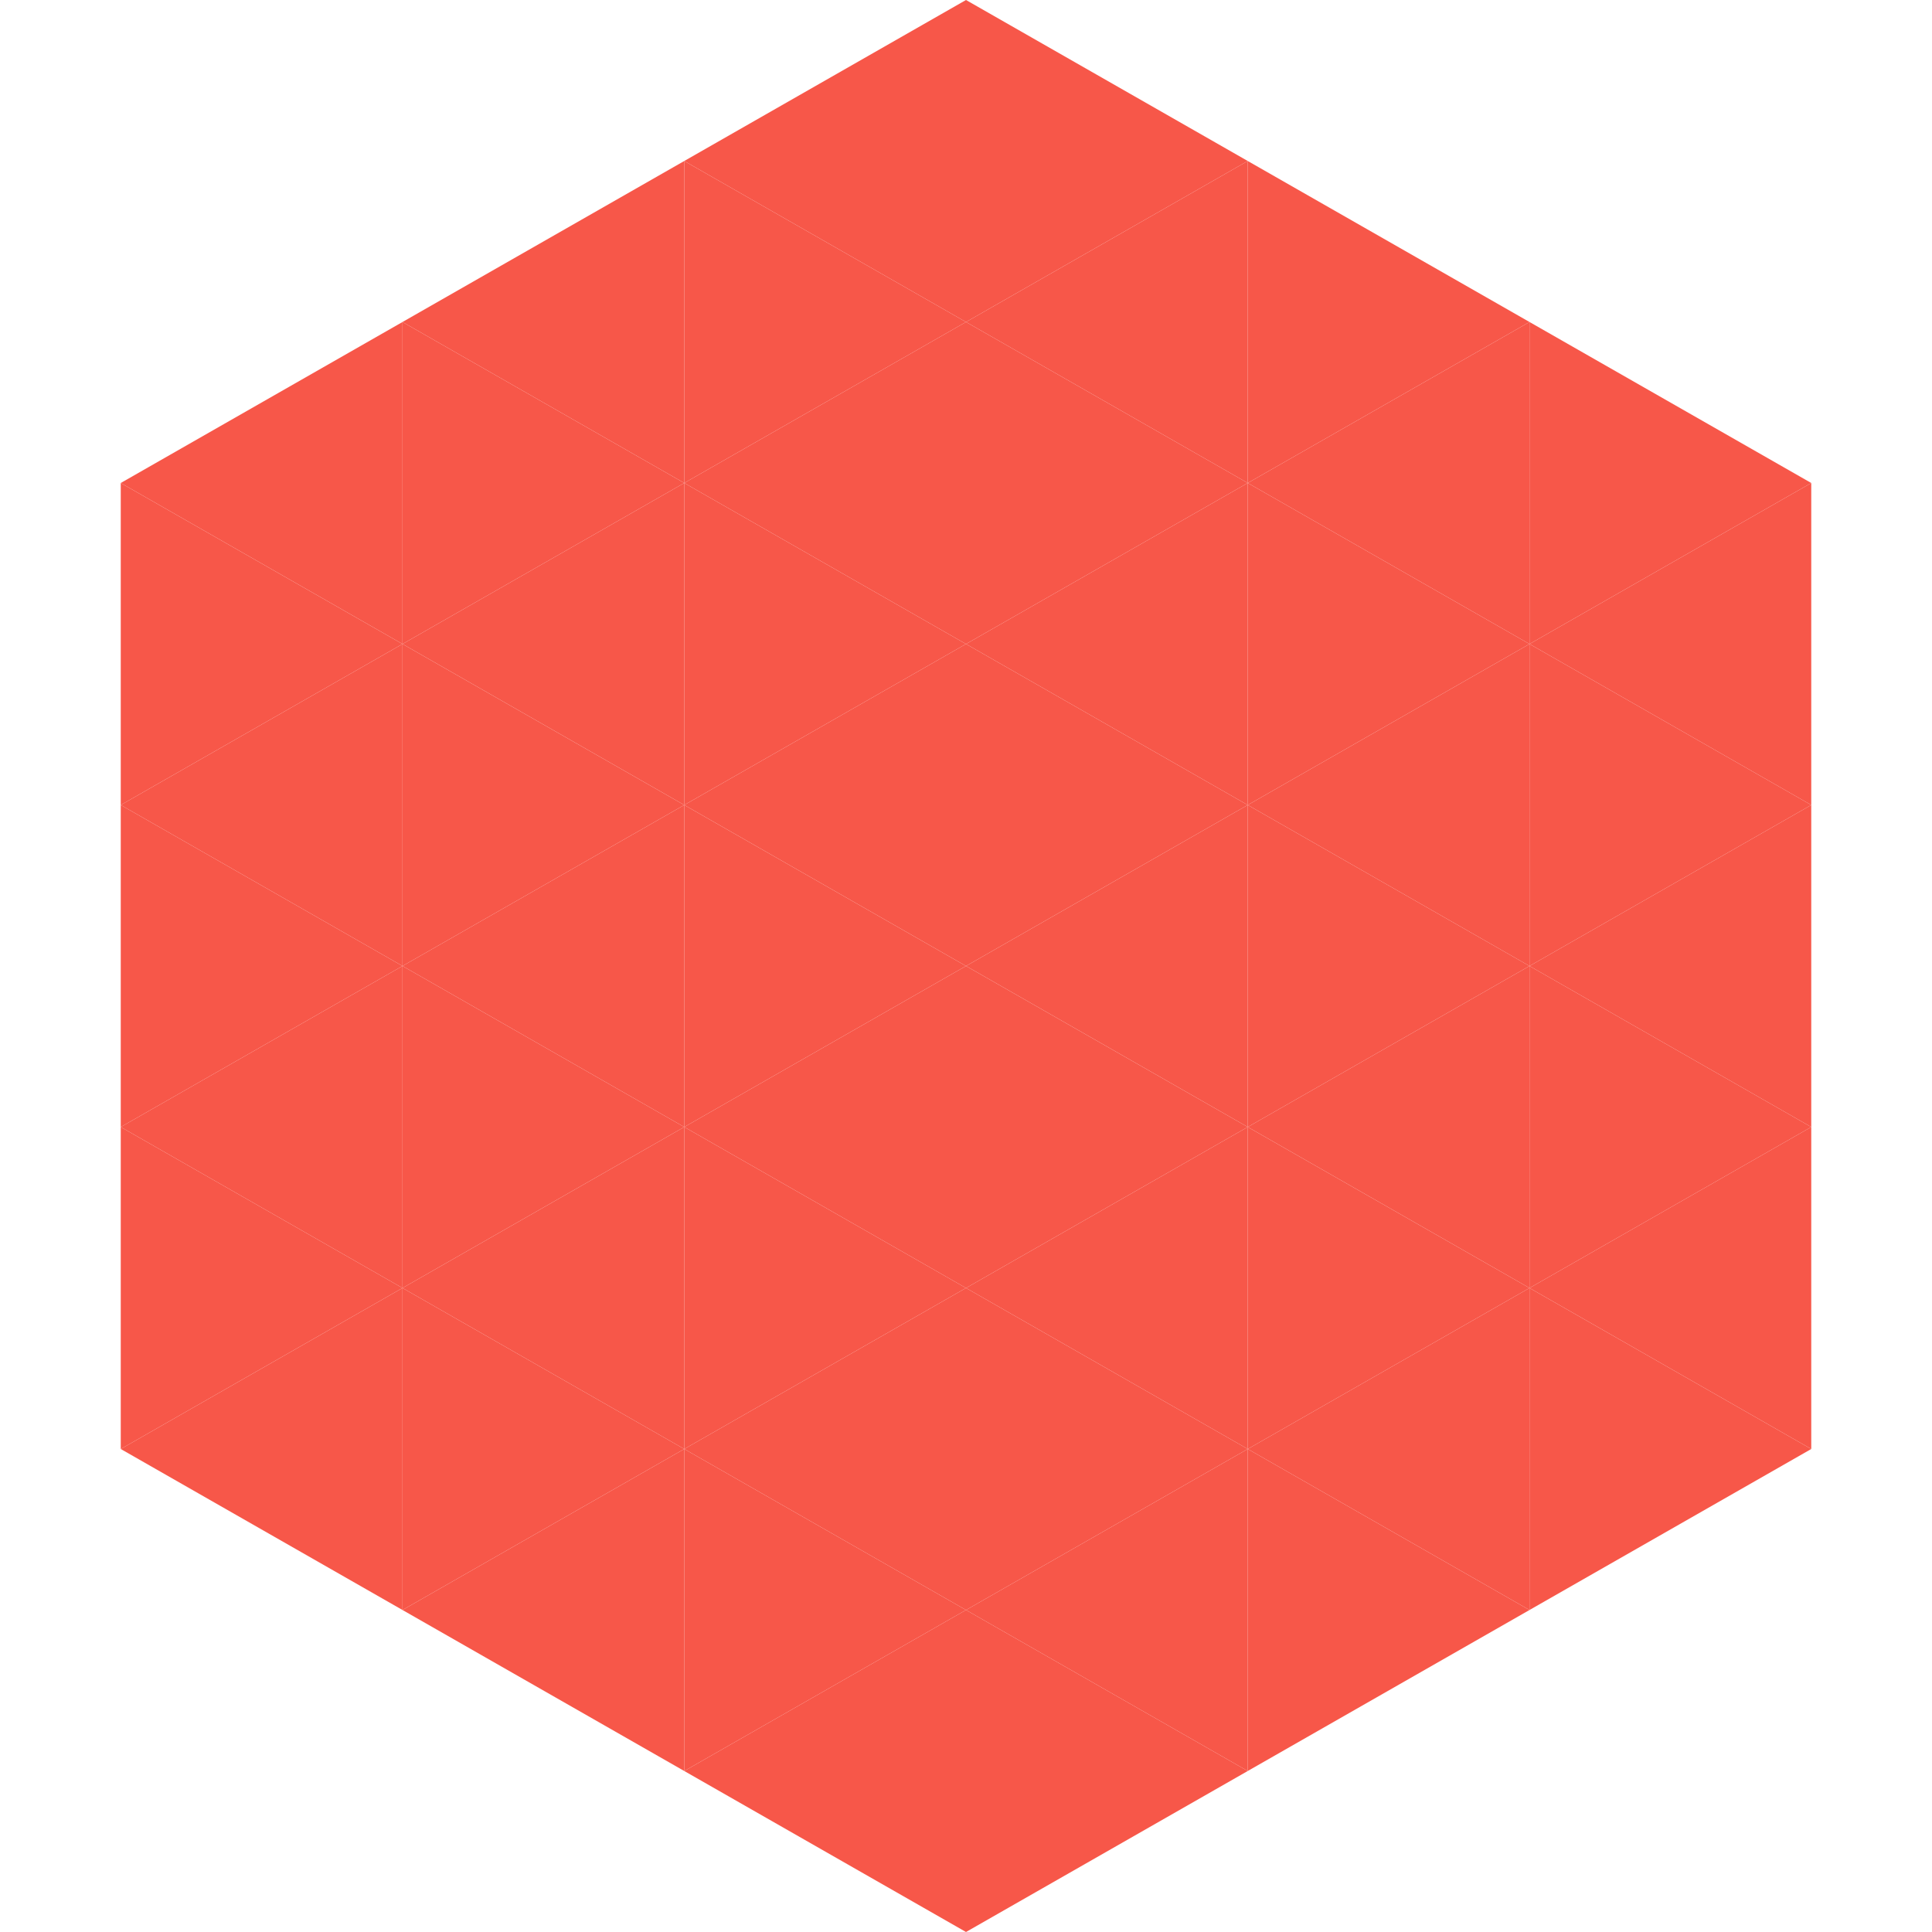
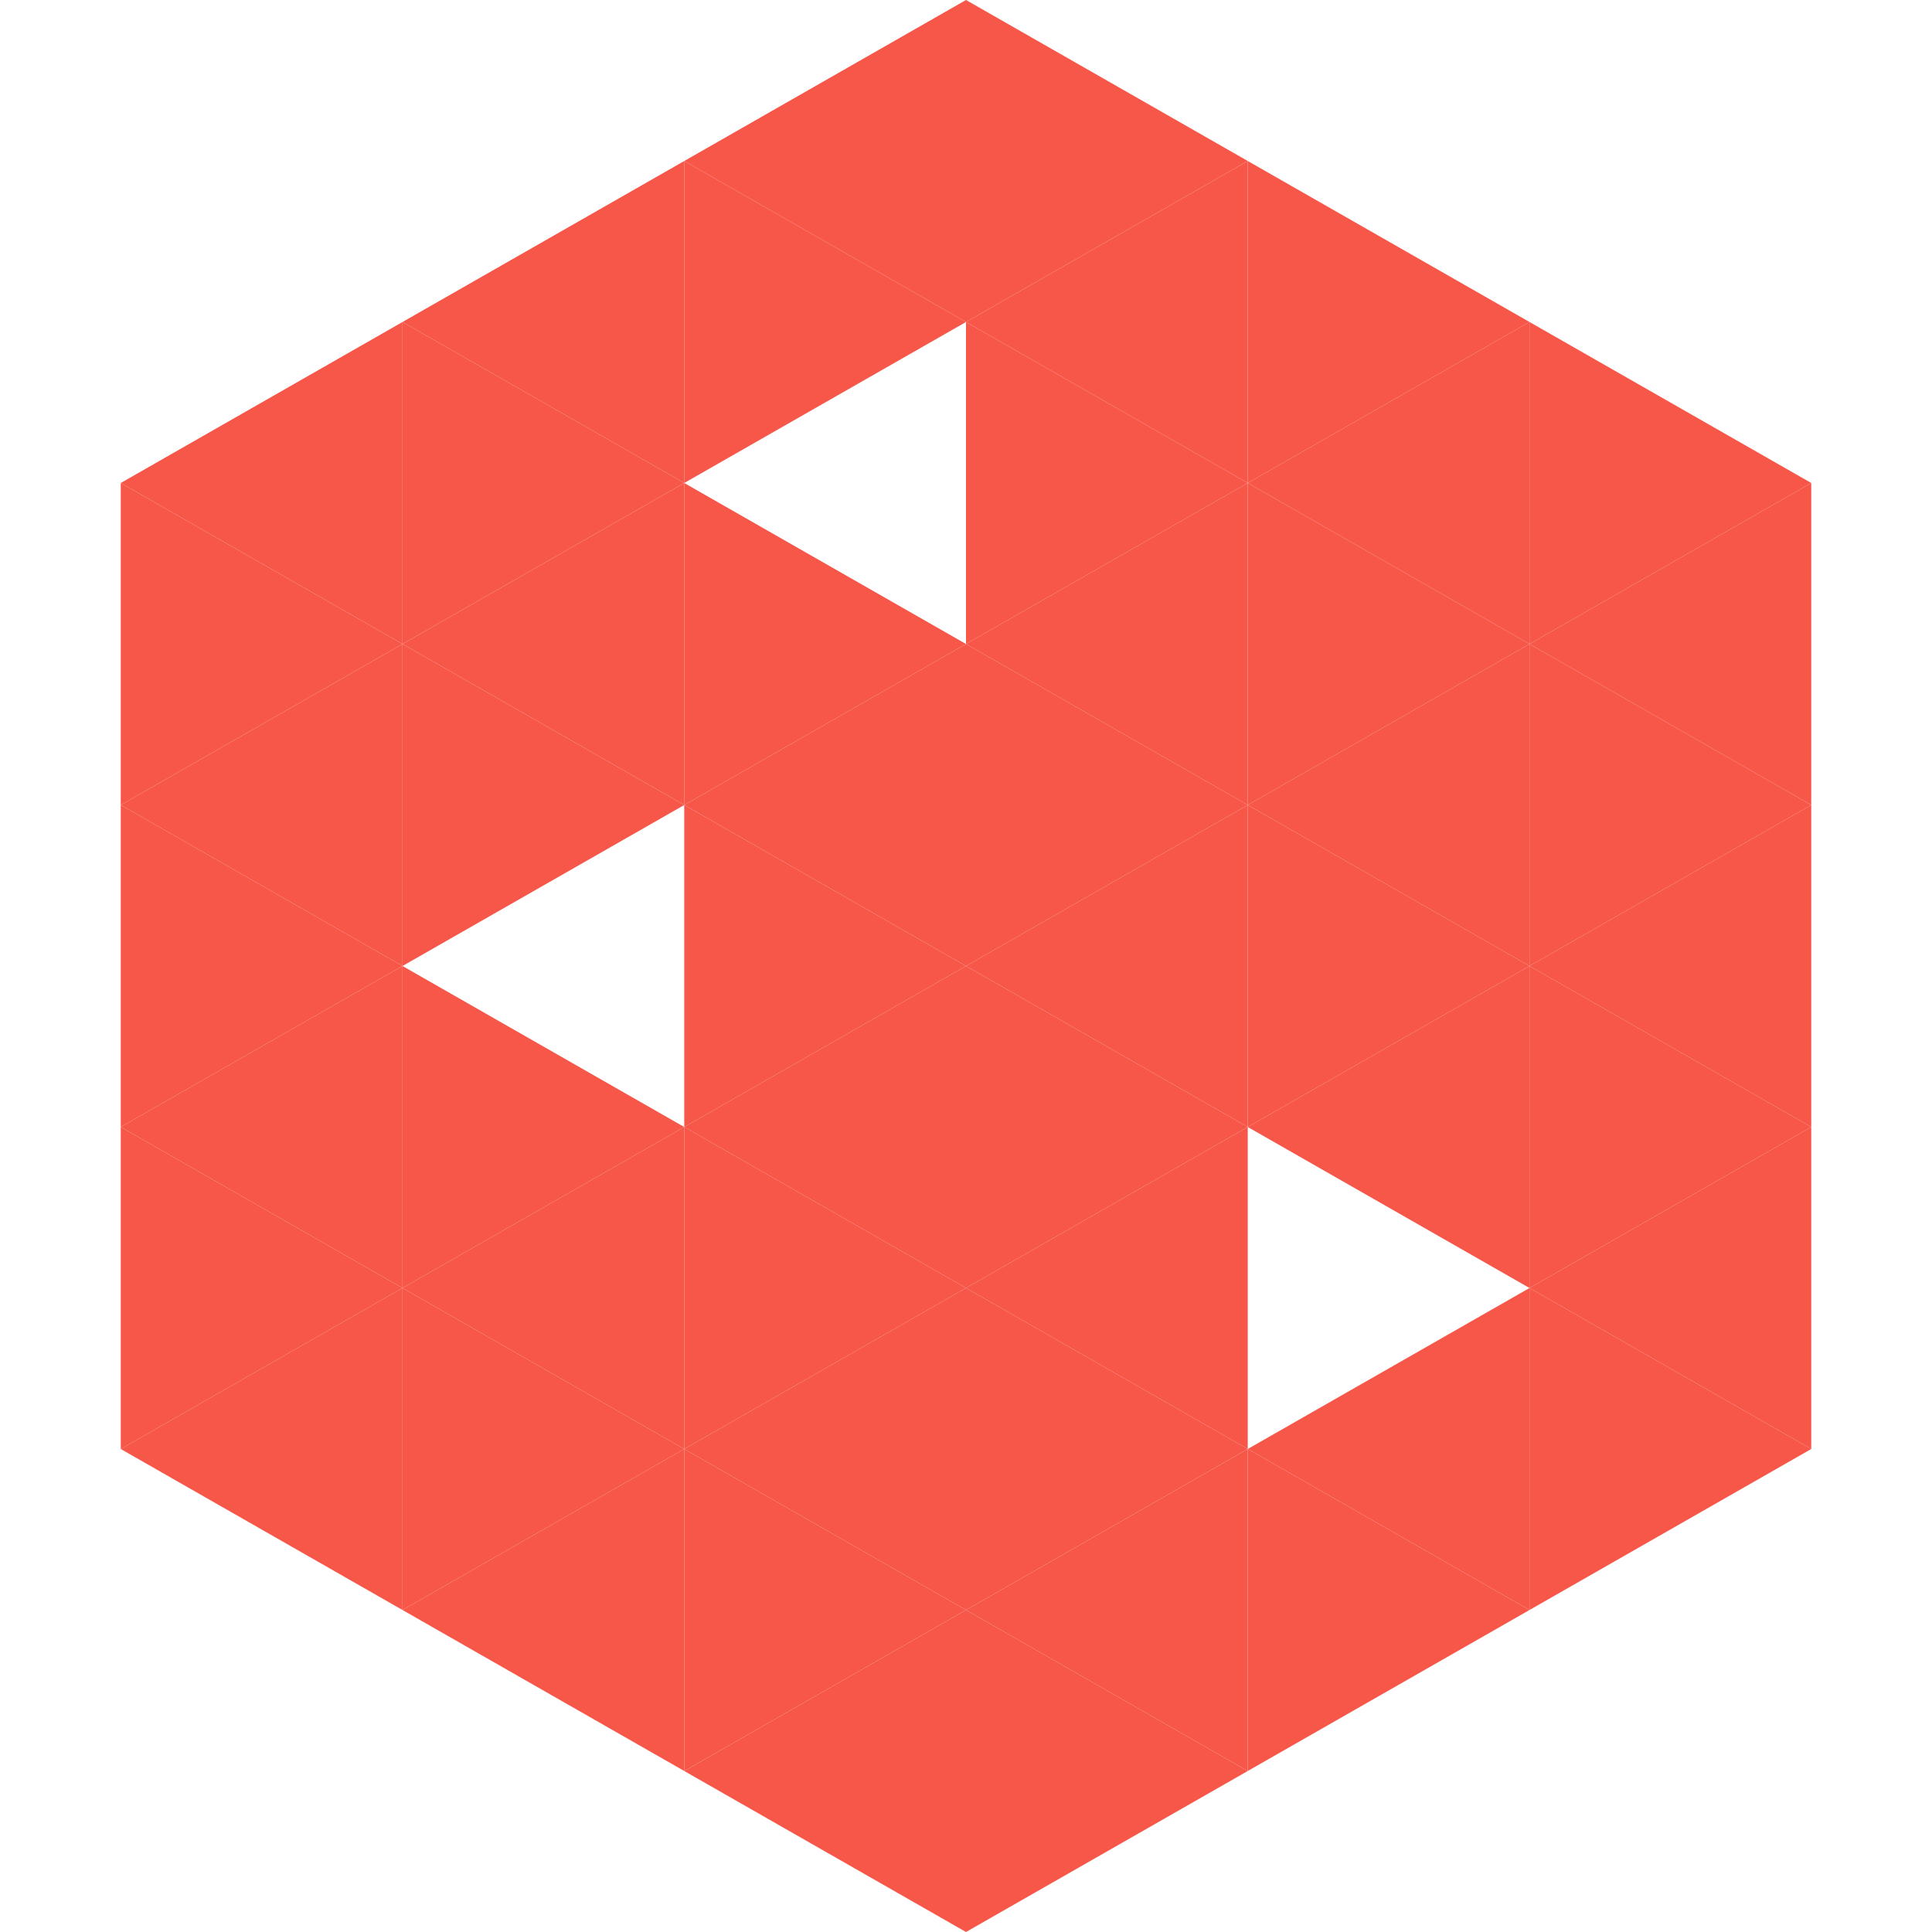
<svg xmlns="http://www.w3.org/2000/svg" width="240" height="240">
  <polygon points="50,40 15,60 50,80" style="fill:rgb(247,87,73)" />
  <polygon points="190,40 225,60 190,80" style="fill:rgb(247,87,73)" />
  <polygon points="15,60 50,80 15,100" style="fill:rgb(247,87,73)" />
  <polygon points="225,60 190,80 225,100" style="fill:rgb(247,87,73)" />
  <polygon points="50,80 15,100 50,120" style="fill:rgb(247,87,73)" />
  <polygon points="190,80 225,100 190,120" style="fill:rgb(247,87,73)" />
  <polygon points="15,100 50,120 15,140" style="fill:rgb(247,87,73)" />
  <polygon points="225,100 190,120 225,140" style="fill:rgb(247,87,73)" />
  <polygon points="50,120 15,140 50,160" style="fill:rgb(247,87,73)" />
  <polygon points="190,120 225,140 190,160" style="fill:rgb(247,87,73)" />
  <polygon points="15,140 50,160 15,180" style="fill:rgb(247,87,73)" />
  <polygon points="225,140 190,160 225,180" style="fill:rgb(247,87,73)" />
  <polygon points="50,160 15,180 50,200" style="fill:rgb(247,87,73)" />
  <polygon points="190,160 225,180 190,200" style="fill:rgb(247,87,73)" />
-   <polygon points="15,180 50,200 15,220" style="fill:rgb(255,255,255); fill-opacity:0" />
  <polygon points="225,180 190,200 225,220" style="fill:rgb(255,255,255); fill-opacity:0" />
  <polygon points="50,0 85,20 50,40" style="fill:rgb(255,255,255); fill-opacity:0" />
  <polygon points="190,0 155,20 190,40" style="fill:rgb(255,255,255); fill-opacity:0" />
  <polygon points="85,20 50,40 85,60" style="fill:rgb(247,87,73)" />
  <polygon points="155,20 190,40 155,60" style="fill:rgb(247,87,73)" />
  <polygon points="50,40 85,60 50,80" style="fill:rgb(247,87,73)" />
  <polygon points="190,40 155,60 190,80" style="fill:rgb(247,87,73)" />
  <polygon points="85,60 50,80 85,100" style="fill:rgb(247,87,73)" />
  <polygon points="155,60 190,80 155,100" style="fill:rgb(247,87,73)" />
  <polygon points="50,80 85,100 50,120" style="fill:rgb(247,87,73)" />
  <polygon points="190,80 155,100 190,120" style="fill:rgb(247,87,73)" />
-   <polygon points="85,100 50,120 85,140" style="fill:rgb(247,87,73)" />
  <polygon points="155,100 190,120 155,140" style="fill:rgb(247,87,73)" />
  <polygon points="50,120 85,140 50,160" style="fill:rgb(247,87,73)" />
  <polygon points="190,120 155,140 190,160" style="fill:rgb(247,87,73)" />
  <polygon points="85,140 50,160 85,180" style="fill:rgb(247,87,73)" />
-   <polygon points="155,140 190,160 155,180" style="fill:rgb(247,87,73)" />
  <polygon points="50,160 85,180 50,200" style="fill:rgb(247,87,73)" />
  <polygon points="190,160 155,180 190,200" style="fill:rgb(247,87,73)" />
  <polygon points="85,180 50,200 85,220" style="fill:rgb(247,87,73)" />
  <polygon points="155,180 190,200 155,220" style="fill:rgb(247,87,73)" />
  <polygon points="120,0 85,20 120,40" style="fill:rgb(247,87,73)" />
  <polygon points="120,0 155,20 120,40" style="fill:rgb(247,87,73)" />
  <polygon points="85,20 120,40 85,60" style="fill:rgb(247,87,73)" />
  <polygon points="155,20 120,40 155,60" style="fill:rgb(247,87,73)" />
-   <polygon points="120,40 85,60 120,80" style="fill:rgb(247,87,73)" />
  <polygon points="120,40 155,60 120,80" style="fill:rgb(247,87,73)" />
  <polygon points="85,60 120,80 85,100" style="fill:rgb(247,87,73)" />
  <polygon points="155,60 120,80 155,100" style="fill:rgb(247,87,73)" />
  <polygon points="120,80 85,100 120,120" style="fill:rgb(247,87,73)" />
  <polygon points="120,80 155,100 120,120" style="fill:rgb(247,87,73)" />
  <polygon points="85,100 120,120 85,140" style="fill:rgb(247,87,73)" />
  <polygon points="155,100 120,120 155,140" style="fill:rgb(247,87,73)" />
  <polygon points="120,120 85,140 120,160" style="fill:rgb(247,87,73)" />
  <polygon points="120,120 155,140 120,160" style="fill:rgb(247,87,73)" />
  <polygon points="85,140 120,160 85,180" style="fill:rgb(247,87,73)" />
  <polygon points="155,140 120,160 155,180" style="fill:rgb(247,87,73)" />
  <polygon points="120,160 85,180 120,200" style="fill:rgb(247,87,73)" />
  <polygon points="120,160 155,180 120,200" style="fill:rgb(247,87,73)" />
  <polygon points="85,180 120,200 85,220" style="fill:rgb(247,87,73)" />
  <polygon points="155,180 120,200 155,220" style="fill:rgb(247,87,73)" />
  <polygon points="120,200 85,220 120,240" style="fill:rgb(247,87,73)" />
  <polygon points="120,200 155,220 120,240" style="fill:rgb(247,87,73)" />
  <polygon points="85,220 120,240 85,260" style="fill:rgb(255,255,255); fill-opacity:0" />
  <polygon points="155,220 120,240 155,260" style="fill:rgb(255,255,255); fill-opacity:0" />
</svg>